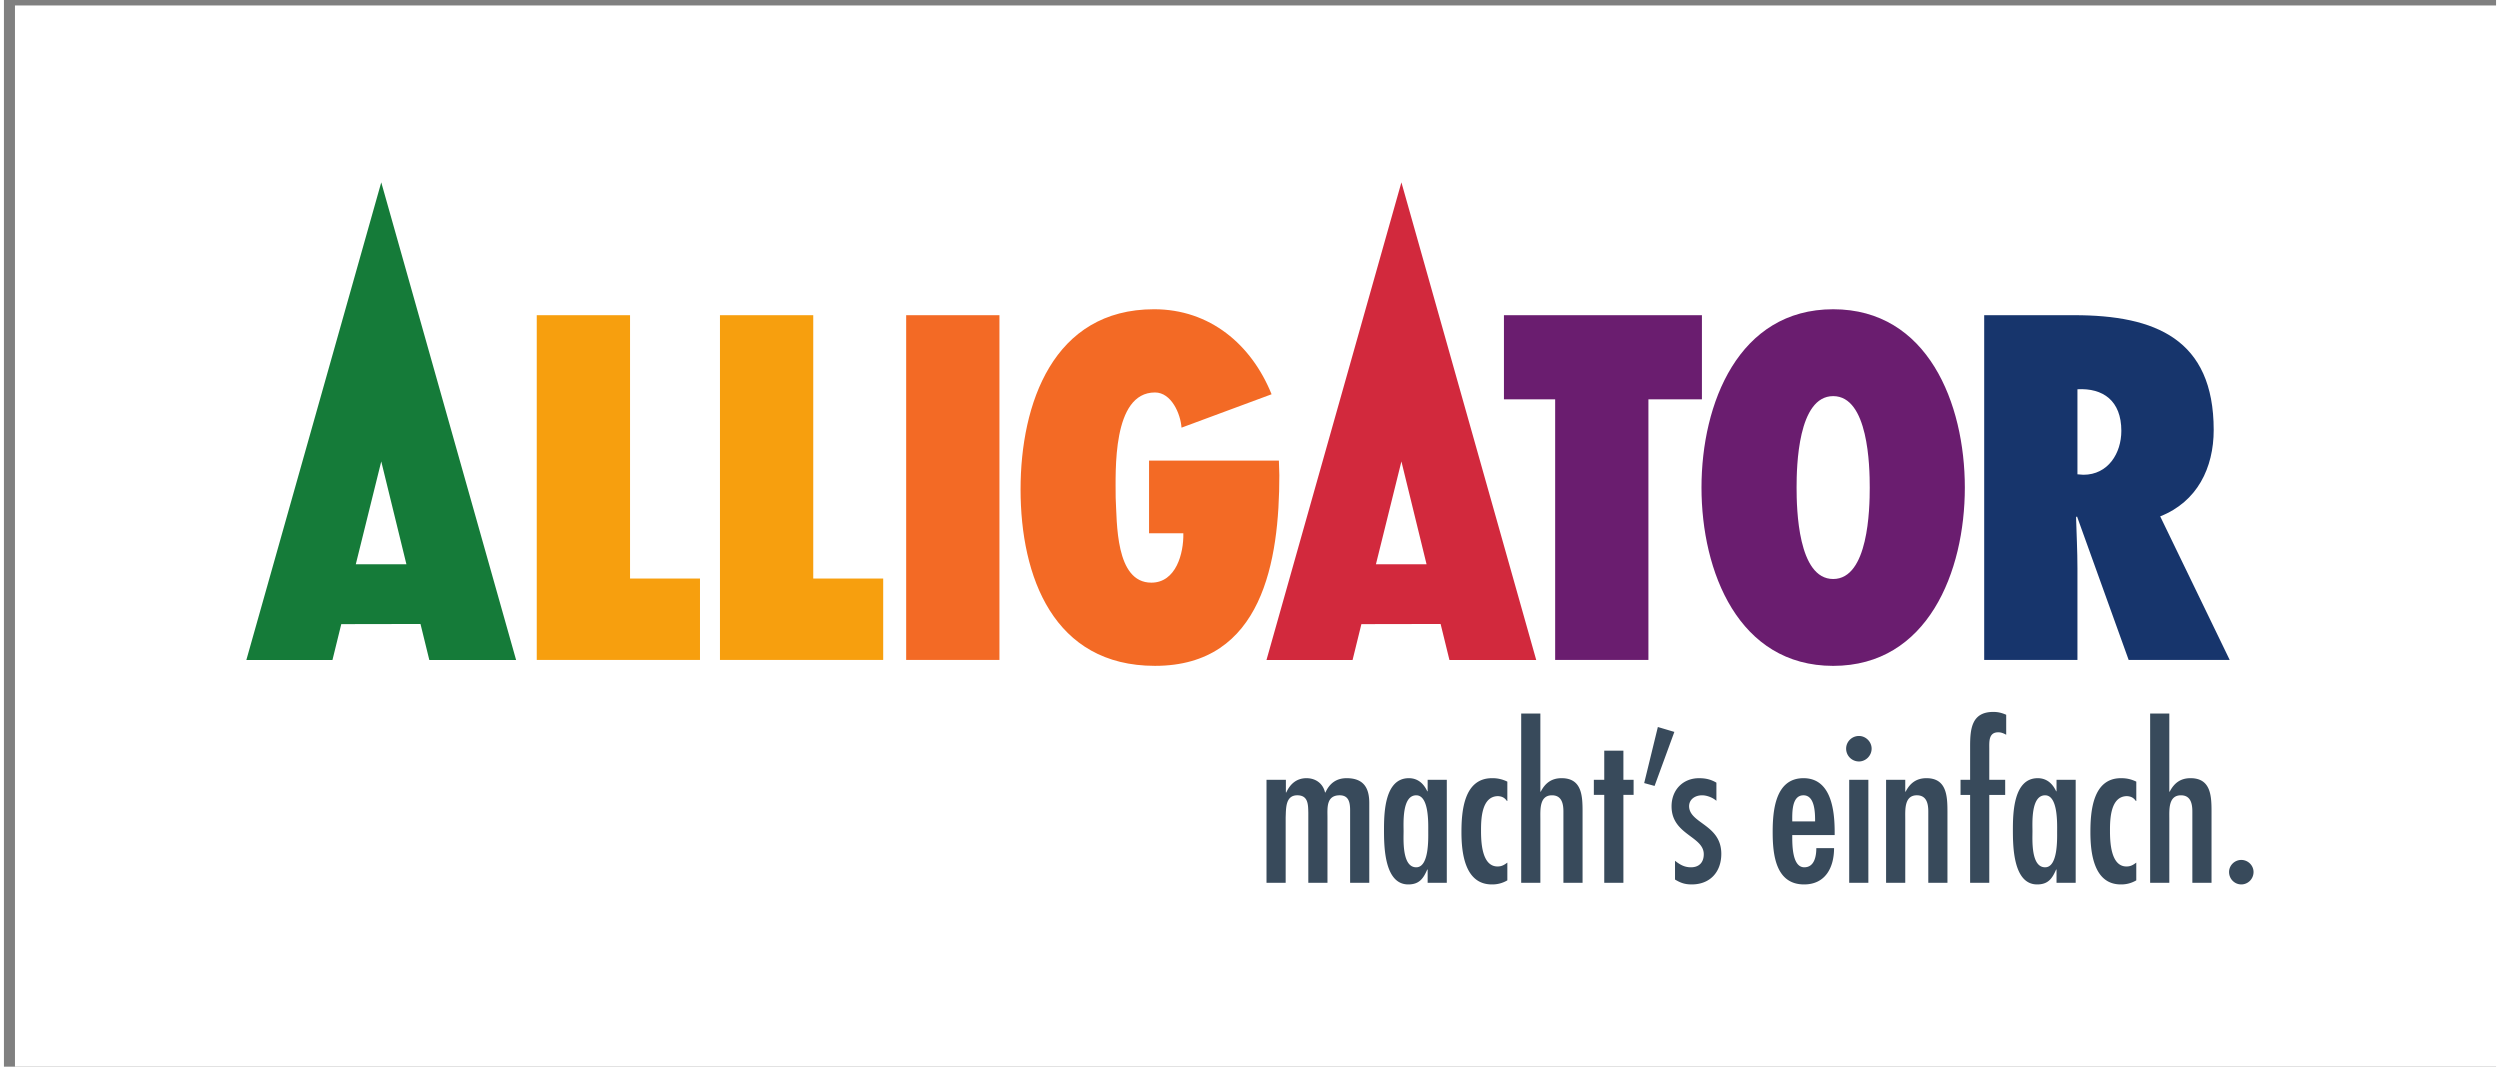
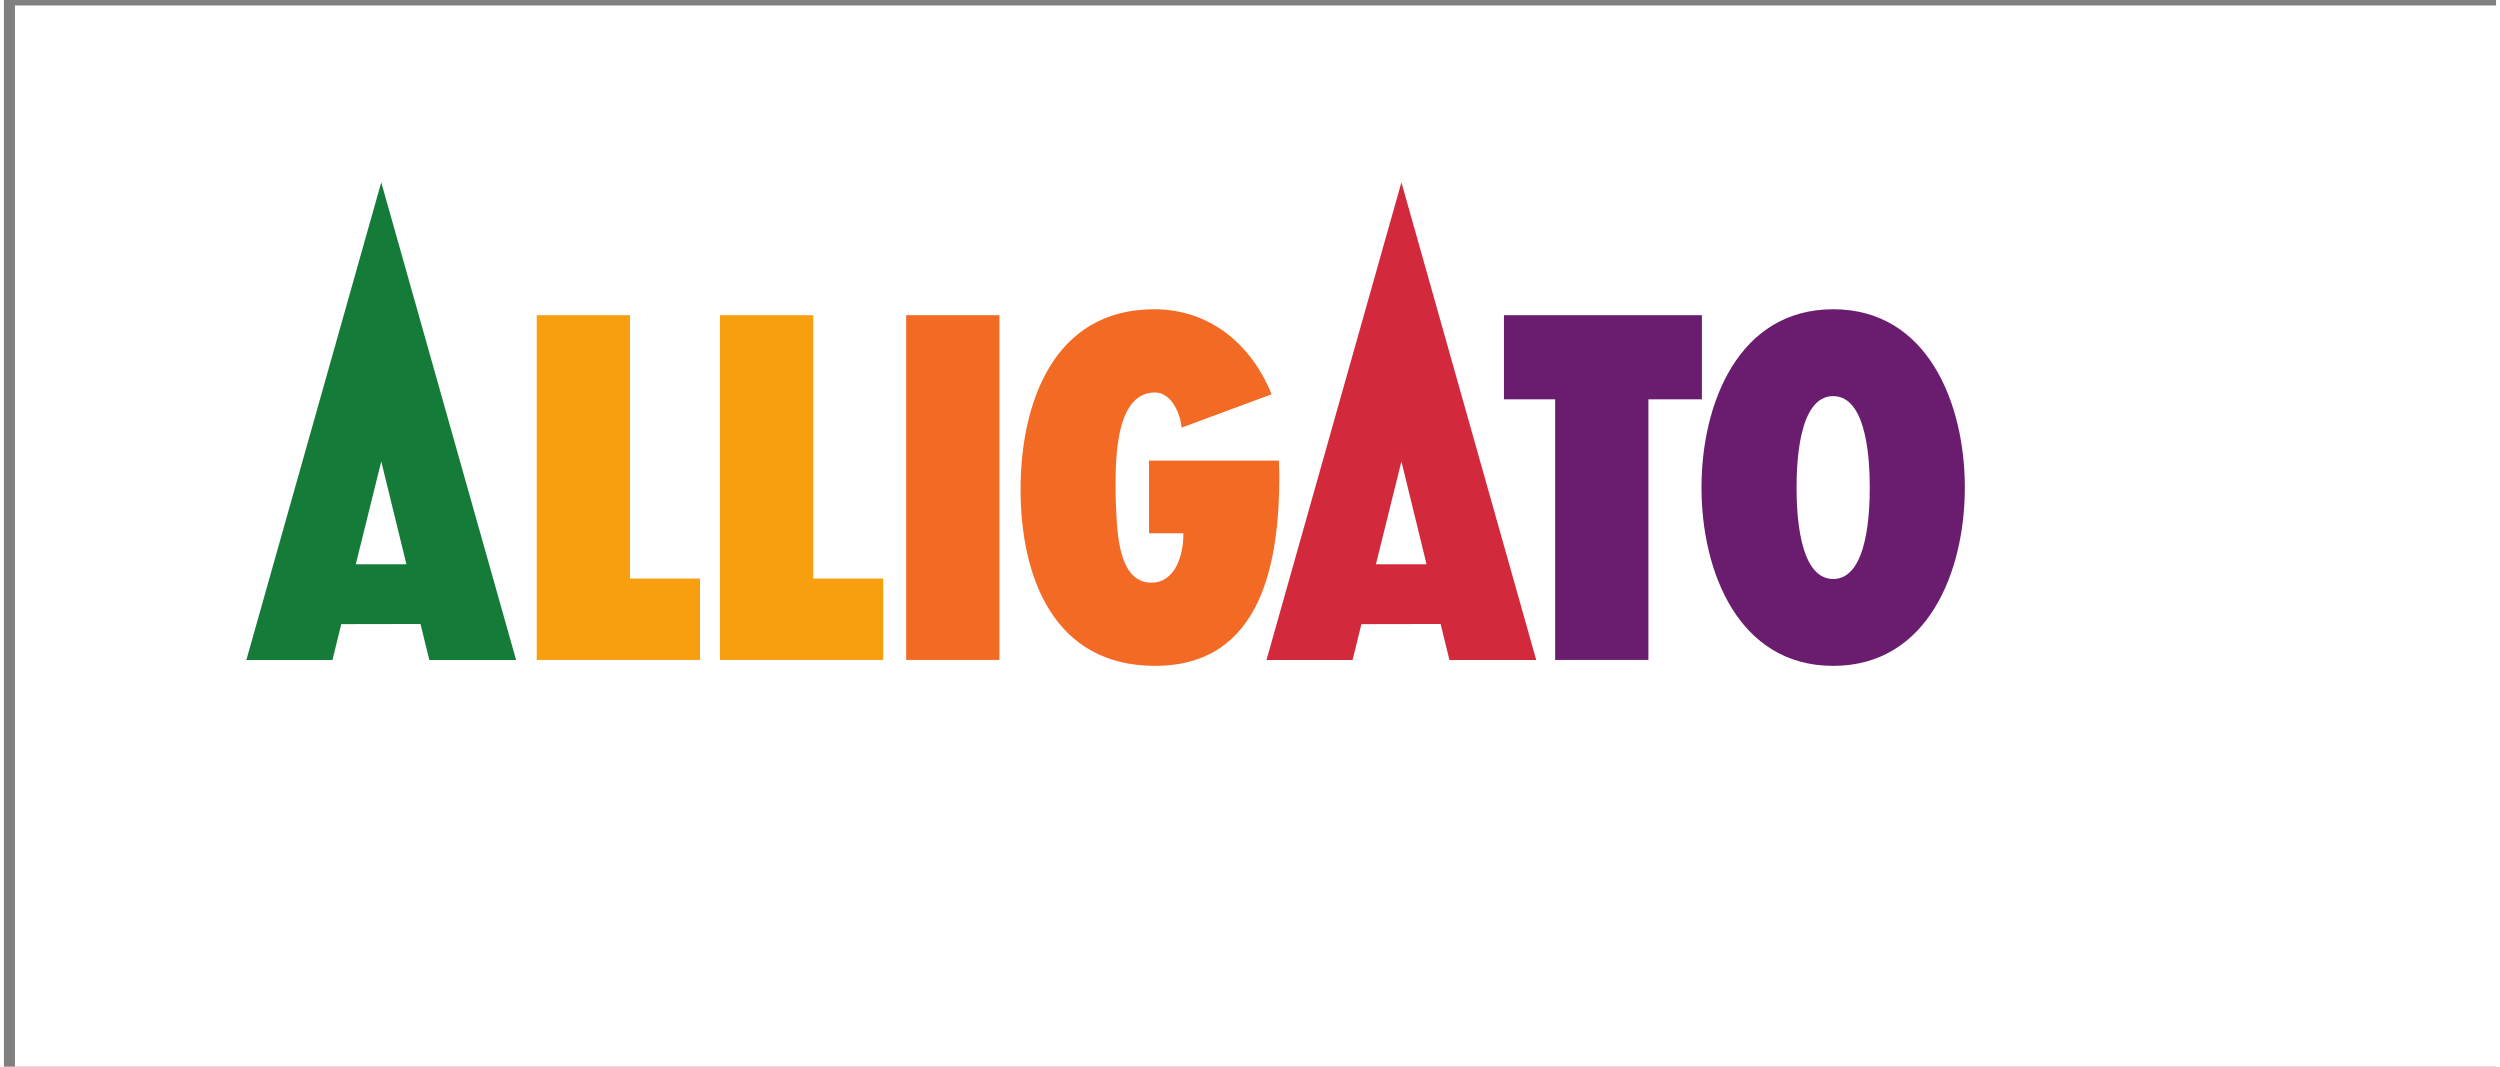
<svg xmlns="http://www.w3.org/2000/svg" viewBox="0 0 257 110" xml:space="preserve" width="300" height="128">
  <rect x="0" y="0" width="257" height="110" fill="#808080" stroke="none" />
  <path fill="#fff" fill-rule="evenodd" d="M1.137.565h256.994v109.998H1.137z" />
  <path d="M38.911 18.806 24.999 68.06h8.88l.908-3.697 8.17-.015.91 3.712h8.95zM36.285 58.19l2.626-10.604 2.595 10.607z" fill="#157b39" />
  <path d="M64.565 32.503h-9.619v35.552H71.78v-8.391h-7.213v-27.16M83.46 32.503h-9.62v35.552h16.833v-8.391H83.46v-27.16" fill="#f79f0e" />
  <path d="M93.042 68.055h9.62v-35.55h-9.62v35.55M131.48 47.497h-13.391v7.498h3.536c.047 2.075-.755 5.091-3.3 5.091-3.726 0-3.537-6.224-3.678-8.77 0-2.688-.378-10.843 4.054-10.843 1.698 0 2.641 2.216 2.736 3.629l9.288-3.443c-2.073-5.138-6.365-8.768-12.118-8.768-10.42 0-13.768 9.76-13.768 18.575 0 9.008 3.395 18.2 13.862 18.2 11.128 0 12.824-10.89 12.824-19.66l-.046-1.509" fill="#f36a25" />
  <path d="M175.105 32.503h-20.417v8.677h5.281v26.875h9.618V41.18h5.518v-8.677M188.64 31.892c-9.76 0-13.58 9.712-13.58 18.388 0 8.675 3.82 18.388 13.58 18.388 9.758 0 13.578-9.713 13.578-18.388 0-8.676-3.82-18.388-13.577-18.388m0 27.818c-3.632 0-3.774-7.212-3.774-9.43 0-2.216.142-9.43 3.774-9.43 3.629 0 3.77 7.214 3.77 9.43 0 2.218-.141 9.43-3.77 9.43" fill="#6a1d6f" />
-   <path d="M219.112 68.056h10.42l-7.168-14.806c3.82-1.507 5.517-4.997 5.517-8.912 0-9.383-6.036-11.834-14.38-11.834h-9.288v35.552h9.617v-9.48c0-1.745-.093-3.487-.142-5.232l.095-.094zm-5.282-27.914c2.641-.142 4.527 1.18 4.527 4.292 0 2.31-1.367 4.526-3.915 4.526l-.612-.048v-8.77" fill="#17356c" />
  <path d="M144.114 18.806 130.2 68.06h8.878l.909-3.697 8.17-.015.91 3.712h8.95zm-2.628 39.384 2.628-10.604 2.594 10.607z" fill="#d2293d" />
-   <path d="M132.2 81.722h.042c.4-.884 1.073-1.472 2.082-1.472.947 0 1.703.547 1.914 1.472h.042c.42-.925 1.115-1.472 2.187-1.472 1.872 0 2.334 1.157 2.334 2.565v8.222h-1.976v-7.443c0-.779-.106-1.579-1.073-1.579-1.409 0-1.262 1.326-1.262 2.273v6.75h-1.976v-7.213c-.02-.84 0-1.81-1.136-1.81-1.24 0-1.156 1.369-1.199 2.273v6.75h-1.976v-10.62h1.998v1.304M146.82 89.672h-.043c-.399.923-.82 1.535-1.955 1.535-2.462 0-2.503-3.892-2.503-5.615 0-1.768.063-5.342 2.565-5.342.926 0 1.536.568 1.893 1.346h.043V80.42h1.975v10.618h-1.975zm.062-3.954c0-.842.084-3.702-1.24-3.702-1.473 0-1.304 2.839-1.304 3.702 0 .883-.169 3.722 1.303 3.722 1.325 0 1.241-2.882 1.241-3.722M155.038 82.606h-.042c-.21-.316-.484-.483-.926-.505-1.702.022-1.745 2.398-1.745 3.532 0 1.074.043 3.722 1.704 3.722.441 0 .694-.168 1.01-.399v1.83a3.03 3.03 0 0 1-1.6.421c-2.797 0-3.133-3.281-3.133-5.383 0-2.188.253-5.574 3.155-5.574a3.41 3.41 0 0 1 1.577.357v2M158.444 73.585v8.054h.042c.442-.863 1.094-1.389 2.145-1.389 2.124 0 2.165 1.872 2.165 3.491v7.296h-1.975v-7.338c0-.736-.127-1.683-1.179-1.683-1.304 0-1.198 1.494-1.198 2.397v6.623h-1.977V73.584h1.977M165.032 77.41v3.01h-1.073v1.554h1.073v9.064h1.975v-9.064h1.052v-1.555h-1.052v-3.008h-1.975M172.262 75.477l-2.04 5.573-1.072-.296 1.41-5.782 1.702.505M176.598 82.584c-.377-.337-.987-.568-1.472-.568-.736 0-1.345.421-1.345 1.136.041 1.787 3.322 1.871 3.322 4.9 0 1.871-1.156 3.154-3.048 3.154-.694 0-1.135-.147-1.726-.505v-1.935c.505.4.969.673 1.642.673.862 0 1.324-.525 1.324-1.346 0-1.871-3.322-1.997-3.322-4.94 0-1.683 1.156-2.903 2.838-2.903.673 0 1.22.126 1.787.462v1.872M184.42 86.117c0 .884-.042 3.322 1.242 3.322 1.05 0 1.24-1.156 1.24-1.977h1.83c0 1.956-.863 3.745-3.093 3.745-2.965 0-3.238-3.155-3.238-5.405 0-2.167.254-5.552 3.175-5.552 2.882 0 3.218 3.364 3.218 5.552v.315zm2.356-1.408c0-.821 0-2.694-1.2-2.694-1.24 0-1.156 1.873-1.156 2.694h2.356M189.976 77.202c0-.715.589-1.305 1.325-1.305.694 0 1.304.59 1.304 1.305 0 .735-.61 1.324-1.304 1.324a1.32 1.32 0 0 1-1.325-1.324m2.292 13.837h-1.976v-10.62h1.976v10.62M196.073 81.638h.042c.441-.862 1.094-1.388 2.145-1.388 2.102 0 2.165 1.873 2.165 3.491v7.296h-1.976v-7.339c0-.735-.126-1.683-1.178-1.683-1.303 0-1.198 1.495-1.198 2.399v6.623h-1.977V80.418h1.977v1.22M202.762 80.418V76.99c0-1.809.146-3.574 2.396-3.574.504 0 .885.105 1.325.294v2.061c-.273-.148-.504-.253-.82-.253-1.01 0-.925.989-.925 1.704v3.196h1.64v1.556h-1.64v9.063h-1.976v-9.063h-.988v-1.556h.988M211.673 89.672h-.042c-.4.923-.82 1.535-1.955 1.535-2.462 0-2.503-3.892-2.503-5.615 0-1.768.063-5.342 2.565-5.342.925 0 1.535.568 1.893 1.346h.042V80.42h1.976v10.618h-1.976zm.063-3.954c0-.842.083-3.702-1.24-3.702-1.473 0-1.304 2.839-1.304 3.702 0 .883-.169 3.722 1.303 3.722 1.324 0 1.24-2.882 1.24-3.722M219.899 82.606h-.043c-.21-.316-.484-.483-.926-.505-1.702.022-1.744 2.398-1.744 3.532 0 1.074.042 3.722 1.702 3.722.443 0 .695-.168 1.01-.399v1.83a3.035 3.035 0 0 1-1.598.421c-2.797 0-3.134-3.281-3.134-5.383 0-2.188.253-5.574 3.154-5.574.59 0 1.052.105 1.579.357v2M223.304 73.585v8.054h.042c.443-.863 1.093-1.389 2.145-1.389 2.124 0 2.167 1.872 2.167 3.491v7.296h-1.978v-7.338c0-.736-.126-1.683-1.177-1.683-1.304 0-1.199 1.494-1.199 2.397v6.623h-1.977V73.584h1.977M229.466 89.924c0-.675.568-1.243 1.262-1.243s1.262.568 1.262 1.243c0 .714-.568 1.282-1.262 1.282s-1.262-.568-1.262-1.282" fill="#384a5b" />
</svg>